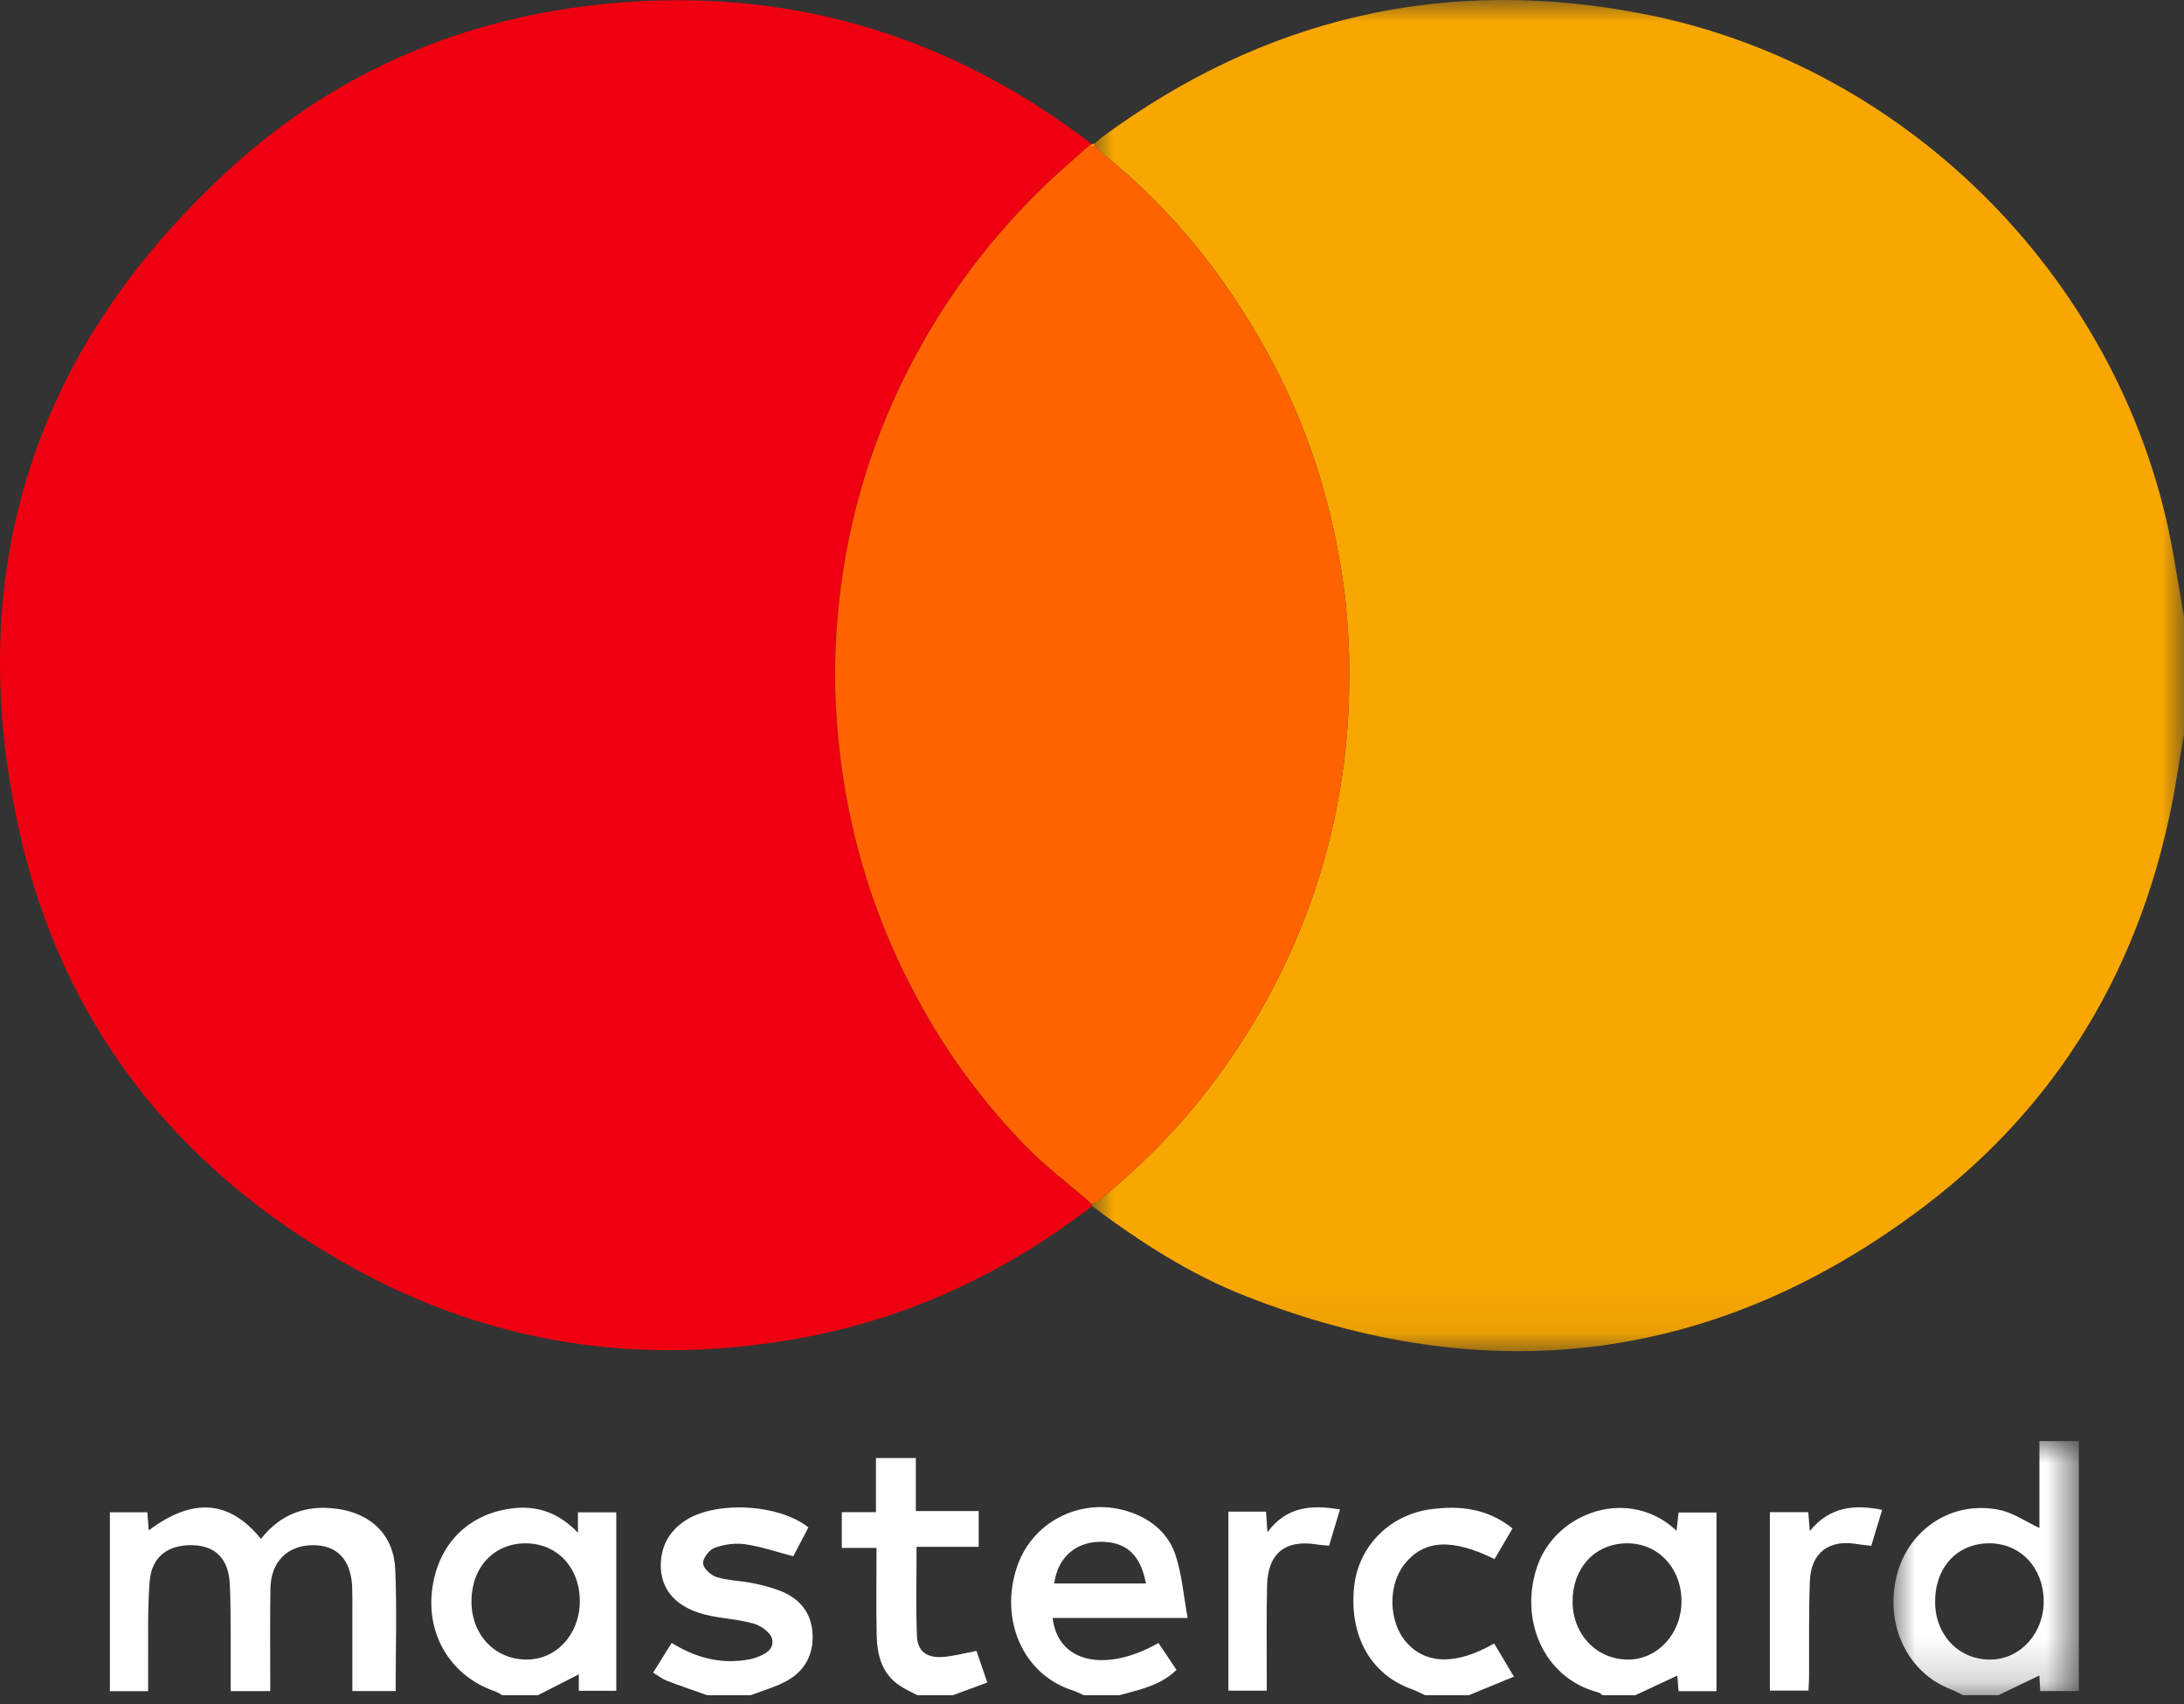
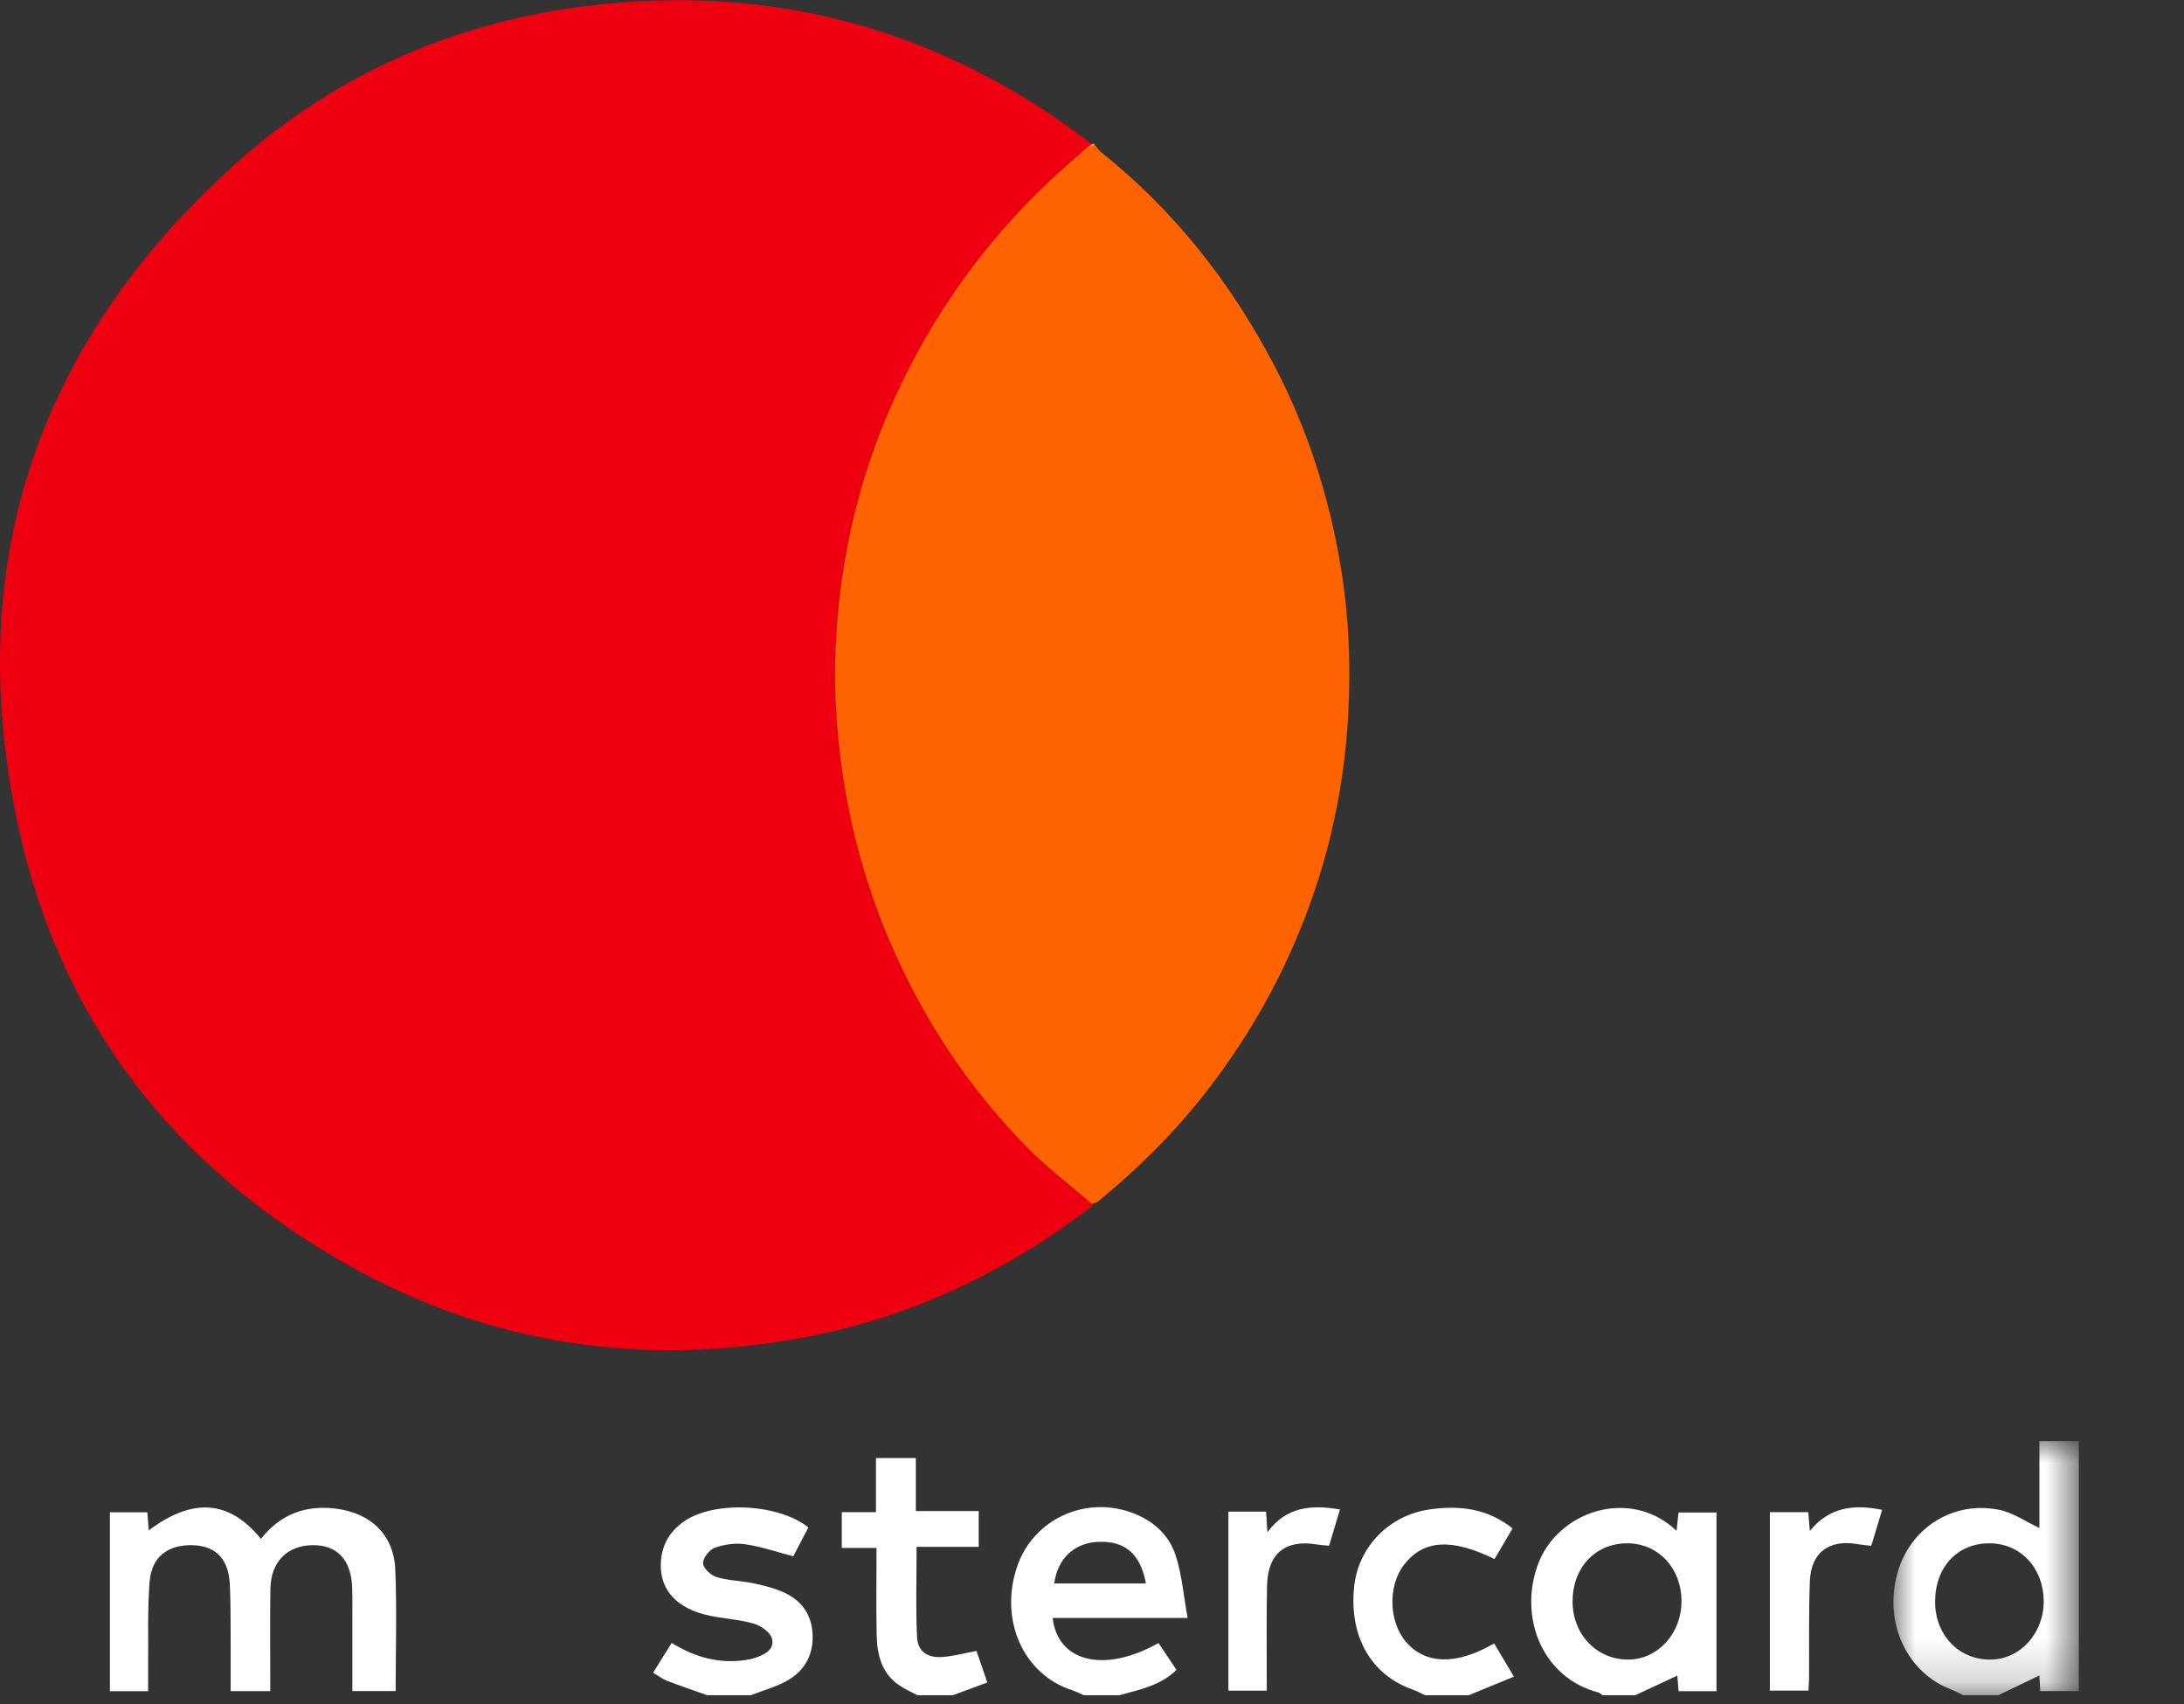
<svg xmlns="http://www.w3.org/2000/svg" xmlns:xlink="http://www.w3.org/1999/xlink" width="50px" height="39px" viewBox="0 0 50 39" version="1.1">
  <rect x="0" y="0" width="50" height="39" fill="#333333" stroke="none" />
  <title>Group 31</title>
  <defs>
    <polygon id="path-1" points="0 0 25.004 0 25.004 30.924 0 30.924" />
    <polygon id="path-3" points="0 3.55696474e-15 4.244 3.55696474e-15 4.244 5.816 0 5.816" />
  </defs>
  <g id="1366" stroke="none" stroke-width="1" fill="none" fill-rule="evenodd">
    <g id="1920/подвал" transform="translate(-1710, -445)">
      <g id="Group-9-Copy" transform="translate(-98, 0)">
        <g id="Group-16" transform="translate(98, 183)">
          <g id="Group-31" transform="translate(1710, 262)">
            <g id="Group-3" transform="translate(24.996, 0)">
              <mask id="mask-2" fill="white">
                <use xlink:href="#path-1" />
              </mask>
              <g id="Clip-2" />
-               <path d="M25.004,14.121 L25.004,16.808 C24.958,17.078 24.908,17.348 24.866,17.62 C24.232,21.722 22.342,25.134 19.028,27.633 C14.275,31.219 9.062,31.84 3.523,29.665 C2.247,29.164 1.101,28.424 0.007,27.604 C0.003,27.587 0.001,27.57 0,27.553 C0.048,27.536 0.105,27.53 0.142,27.499 C1.034,26.766 1.854,25.96 2.569,25.051 C3.382,24.018 4.057,22.903 4.589,21.701 C5.344,19.995 5.771,18.207 5.87,16.351 C5.931,15.222 5.884,14.092 5.698,12.97 C5.431,11.36 4.939,9.823 4.185,8.38 C3.194,6.483 1.894,4.826 0.213,3.483 C0.15,3.432 0.106,3.357 0.054,3.294 C0.116,3.24 0.176,3.182 0.242,3.133 C3.963,0.395 8.1,-0.566 12.632,0.319 C18.78,1.52 23.687,6.554 24.762,12.697 C24.845,13.171 24.923,13.647 25.004,14.121" id="Fill-1" fill="#F8A700" mask="url(#mask-2)" />
            </g>
            <g id="Group-6" transform="translate(43.348, 32.982)">
              <mask id="mask-4" fill="white">
                <use xlink:href="#path-3" />
              </mask>
              <g id="Clip-5" />
              <path d="M3.44,3.654 C3.43,2.891 2.902,2.337 2.188,2.34 C1.452,2.344 0.947,2.898 0.954,3.693 C0.961,4.458 1.516,5.019 2.245,5.001 C2.918,4.983 3.449,4.385 3.44,3.654 L3.44,3.654 Z M1.59,5.816 C1.502,5.773 1.417,5.722 1.325,5.687 C0.311,5.305 -0.22,4.174 0.086,3.04 C0.368,1.995 1.361,1.354 2.428,1.576 C2.745,1.642 3.034,1.846 3.342,1.99 L3.342,3.55696474e-15 L4.244,3.55696474e-15 L4.244,5.722 L3.361,5.722 C3.352,5.578 3.345,5.449 3.34,5.366 C3.026,5.517 2.714,5.666 2.402,5.816 L1.59,5.816 Z" id="Fill-4" fill="#FFFFFF" mask="url(#mask-4)" />
            </g>
            <path d="M36.002,36.657 C36.004,37.413 36.562,37.99 37.283,37.983 C37.955,37.977 38.493,37.387 38.496,36.654 C38.498,35.883 37.952,35.309 37.229,35.322 C36.509,35.336 36,35.889 36.002,36.657 L36.002,36.657 Z M36.688,38.799 C36.657,38.777 36.628,38.745 36.593,38.736 C35.318,38.405 34.764,37.031 35.206,35.814 C35.649,34.596 37.304,34.019 38.383,35.035 C38.399,34.887 38.413,34.762 38.428,34.617 L39.297,34.617 L39.297,38.707 L38.429,38.707 C38.418,38.575 38.408,38.444 38.4,38.35 C38.081,38.499 37.76,38.649 37.438,38.799 L36.688,38.799 Z" id="Fill-7" fill="#FFFFFF" />
-             <path d="M10.794,36.637 C10.787,37.406 11.318,37.976 12.048,37.983 C12.726,37.99 13.262,37.417 13.274,36.674 C13.286,35.893 12.766,35.325 12.036,35.323 C11.313,35.321 10.801,35.863 10.794,36.637 L10.794,36.637 Z M11.502,38.799 C11.442,38.767 11.384,38.728 11.32,38.706 C10.341,38.365 9.77,37.451 9.89,36.411 C10.012,35.351 10.721,34.63 11.766,34.518 C12.322,34.459 12.805,34.635 13.231,35.081 L13.231,34.614 L14.109,34.614 L14.109,38.698 L13.251,38.698 L13.251,38.321 C12.935,38.482 12.625,38.64 12.315,38.799 L11.502,38.799 Z" id="Fill-9" fill="#FFFFFF" />
            <path d="M26.235,36.241 C26.11,35.568 25.763,35.269 25.156,35.288 C24.602,35.306 24.214,35.662 24.135,36.241 L26.235,36.241 Z M24.814,38.799 C24.723,38.76 24.634,38.713 24.54,38.683 C23.421,38.319 22.868,37.065 23.29,35.843 C23.657,34.78 24.826,34.231 25.902,34.618 C26.39,34.793 26.763,35.122 26.918,35.608 C27.06,36.051 27.098,36.529 27.189,37.03 L24.099,37.03 C24.215,38.046 25.29,38.3 26.522,37.604 C26.656,37.804 26.792,38.007 26.934,38.219 C26.566,38.581 26.088,38.671 25.626,38.799 L24.814,38.799 Z" id="Fill-11" fill="#FFFFFF" />
            <path d="M16.189,38.799 C15.882,38.689 15.573,38.585 15.268,38.468 C15.164,38.428 15.073,38.355 14.953,38.283 C15.097,38.052 15.231,37.836 15.377,37.602 C15.904,37.928 16.461,38.086 17.07,37.993 C17.142,37.982 17.214,37.969 17.282,37.946 C17.497,37.873 17.736,37.76 17.675,37.508 C17.641,37.365 17.429,37.212 17.267,37.164 C16.942,37.067 16.594,37.05 16.259,36.981 C15.507,36.827 15.11,36.403 15.128,35.79 C15.141,35.377 15.324,35.052 15.662,34.819 C16.351,34.342 17.824,34.412 18.507,34.959 C18.39,35.183 18.271,35.41 18.161,35.619 C17.781,35.52 17.427,35.398 17.062,35.344 C16.836,35.311 16.581,35.346 16.365,35.424 C16.241,35.468 16.091,35.66 16.096,35.78 C16.1,35.893 16.275,36.055 16.405,36.095 C16.671,36.176 16.959,36.179 17.233,36.234 C17.456,36.28 17.68,36.336 17.889,36.421 C18.318,36.597 18.578,36.92 18.603,37.393 C18.628,37.858 18.431,38.233 18.03,38.461 C17.77,38.609 17.471,38.688 17.189,38.799 L16.189,38.799 Z" id="Fill-13" fill="#FFFFFF" />
            <path d="M21.002,38.799 C20.869,38.728 20.729,38.666 20.604,38.584 C20.184,38.308 20.08,37.876 20.07,37.417 C20.057,36.763 20.067,36.109 20.067,35.428 L19.272,35.428 L19.272,34.609 L20.054,34.609 L20.054,33.371 L20.967,33.371 L20.967,34.584 L22.406,34.584 L22.406,35.402 L20.984,35.402 C20.984,36.106 20.964,36.778 20.993,37.449 C21.007,37.79 21.214,37.944 21.563,37.925 C21.816,37.91 22.067,37.838 22.356,37.785 C22.424,37.984 22.505,38.223 22.603,38.508 C22.33,38.609 22.072,38.704 21.814,38.799 L21.002,38.799 Z" id="Fill-15" fill="#FFFFFF" />
            <path d="M32.626,38.799 C32.528,38.754 32.432,38.701 32.331,38.665 C31.386,38.332 30.884,37.447 31.001,36.318 C31.096,35.398 31.807,34.674 32.74,34.545 C33.42,34.45 34.059,34.525 34.628,34.982 C34.483,35.227 34.348,35.456 34.215,35.683 C33.228,35.198 32.586,35.242 32.144,35.813 C31.77,36.296 31.793,37.123 32.192,37.583 C32.64,38.097 33.342,38.114 34.207,37.614 C34.342,37.841 34.478,38.07 34.659,38.374 C34.303,38.52 33.964,38.66 33.626,38.799 L32.626,38.799 Z" id="Fill-17" fill="#FFFFFF" />
            <path d="M25.003,27.604 C23.008,29.137 20.79,30.18 18.307,30.629 C14.684,31.284 11.23,30.774 8.015,28.979 C4.038,26.759 1.409,23.421 0.431,18.972 C-0.876,13.021 0.797,7.916 5.315,3.817 C7.743,1.613 10.66,0.392 13.924,0.082 C17.959,-0.301 21.609,0.749 24.852,3.189 C24.893,3.22 24.935,3.251 24.976,3.282 C24.976,3.282 24.97,3.302 24.97,3.302 C24.63,3.607 24.28,3.901 23.951,4.217 C22.833,5.288 21.89,6.497 21.126,7.844 C19.896,10.015 19.234,12.351 19.131,14.841 C19.085,15.964 19.172,17.079 19.369,18.188 C19.679,19.934 20.276,21.571 21.146,23.114 C21.787,24.252 22.568,25.289 23.476,26.223 C23.944,26.704 24.487,27.112 24.996,27.553 C24.997,27.57 24.999,27.587 25.003,27.604" id="Fill-19" fill="#EE0011" />
            <path d="M24.996,27.553 C24.487,27.112 23.944,26.704 23.476,26.223 C22.568,25.289 21.787,24.252 21.146,23.114 C20.276,21.571 19.679,19.934 19.369,18.188 C19.172,17.079 19.085,15.964 19.131,14.841 C19.234,12.351 19.896,10.015 21.126,7.844 C21.89,6.497 22.833,5.288 23.951,4.217 C24.28,3.901 24.63,3.607 24.97,3.302 C24.982,3.303 24.994,3.3 25.005,3.294 C25.02,3.291 25.035,3.29 25.05,3.294 C25.102,3.357 25.146,3.432 25.209,3.483 C26.89,4.826 28.19,6.483 29.181,8.38 C29.935,9.823 30.427,11.36 30.694,12.97 C30.88,14.092 30.927,15.222 30.866,16.351 C30.767,18.207 30.34,19.995 29.585,21.701 C29.053,22.903 28.378,24.018 27.565,25.051 C26.85,25.96 26.03,26.766 25.138,27.499 C25.101,27.53 25.044,27.536 24.996,27.553" id="Fill-21" fill="#FE6300" />
            <path d="M6.187,38.705 L5.281,38.705 C5.281,38.452 5.282,38.197 5.281,37.941 C5.277,37.379 5.288,36.816 5.261,36.256 C5.233,35.679 4.935,35.383 4.423,35.366 C3.847,35.347 3.47,35.626 3.425,36.205 C3.373,36.867 3.399,37.535 3.391,38.2 C3.39,38.364 3.391,38.528 3.391,38.706 L2.516,38.706 L2.516,34.612 L3.373,34.612 C3.383,34.744 3.394,34.881 3.406,35.026 C4.414,34.269 5.251,34.331 5.974,35.221 C6.423,34.649 7.016,34.433 7.727,34.534 C8.501,34.643 9.015,35.137 9.049,35.913 C9.088,36.836 9.058,37.761 9.058,38.704 L8.067,38.704 C8.067,38.093 8.068,37.492 8.067,36.892 C8.067,36.704 8.07,36.517 8.063,36.33 C8.038,35.7 7.72,35.361 7.161,35.365 C6.58,35.369 6.202,35.744 6.191,36.356 C6.179,37.032 6.187,37.709 6.187,38.385 C6.187,38.487 6.187,38.588 6.187,38.705" id="Fill-23" fill="#FFFFFF" />
            <path d="M28.123,34.597 L28.985,34.597 C28.994,34.738 29.003,34.875 29.016,35.069 C29.456,34.473 30.03,34.439 30.677,34.547 C30.591,34.834 30.512,35.097 30.428,35.377 C30.328,35.367 30.237,35.363 30.147,35.348 C29.428,35.231 29.026,35.55 29.008,36.285 C28.991,36.992 29.002,37.7 29.001,38.407 C29.001,38.499 29.001,38.59 29.001,38.695 L28.123,38.695 L28.123,34.597 Z" id="Fill-25" fill="#FFFFFF" />
            <path d="M41.403,38.693 L40.519,38.693 L40.519,34.609 L41.398,34.609 C41.409,34.734 41.419,34.855 41.434,35.04 C41.888,34.481 42.452,34.429 43.089,34.556 C43.003,34.839 42.926,35.095 42.84,35.381 C42.725,35.366 42.615,35.356 42.506,35.338 C41.872,35.233 41.461,35.536 41.435,36.183 C41.406,36.92 41.421,37.66 41.416,38.399 C41.415,38.49 41.408,38.582 41.403,38.693" id="Fill-27" fill="#FFFFFF" />
            <path d="M25.054,3.33 C25.032,3.342 25.008,3.347 24.984,3.346 C24.984,3.346 24.996,3.305 24.997,3.305 C24.997,3.305 25.035,3.295 25.035,3.295 L25.054,3.33 Z" id="Fill-29" fill="#F8A700" />
          </g>
        </g>
      </g>
    </g>
  </g>
</svg>